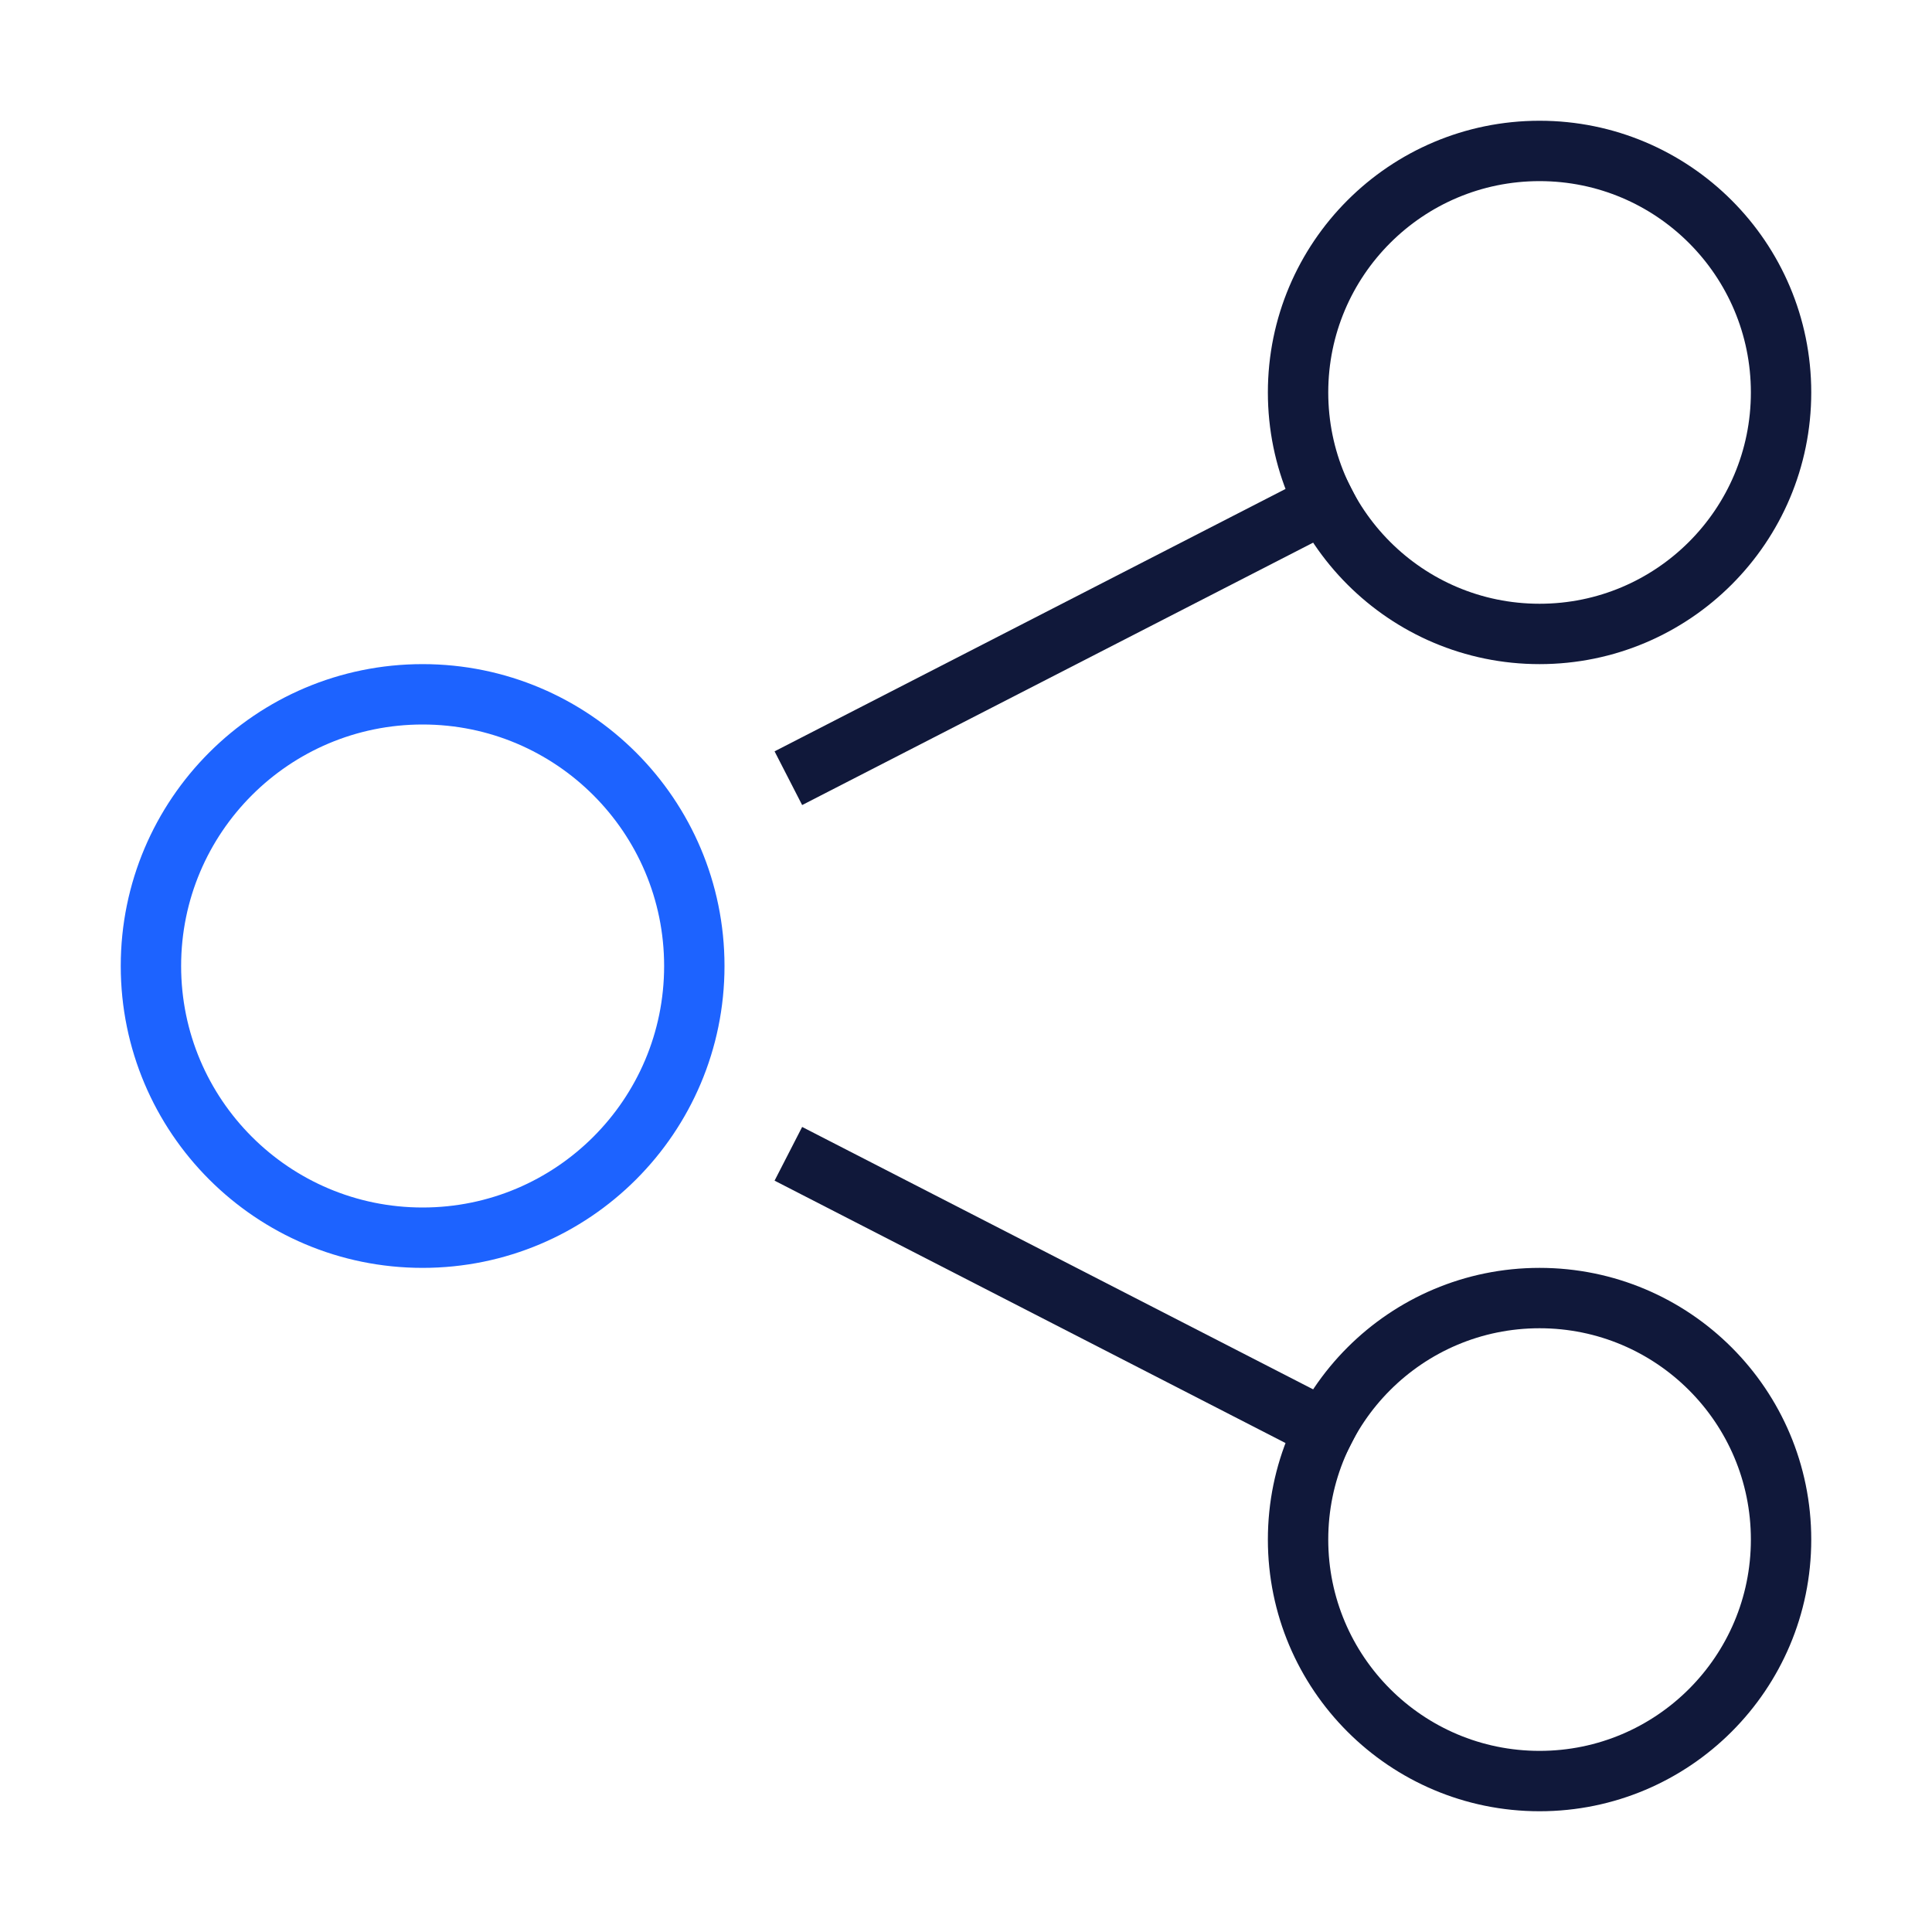
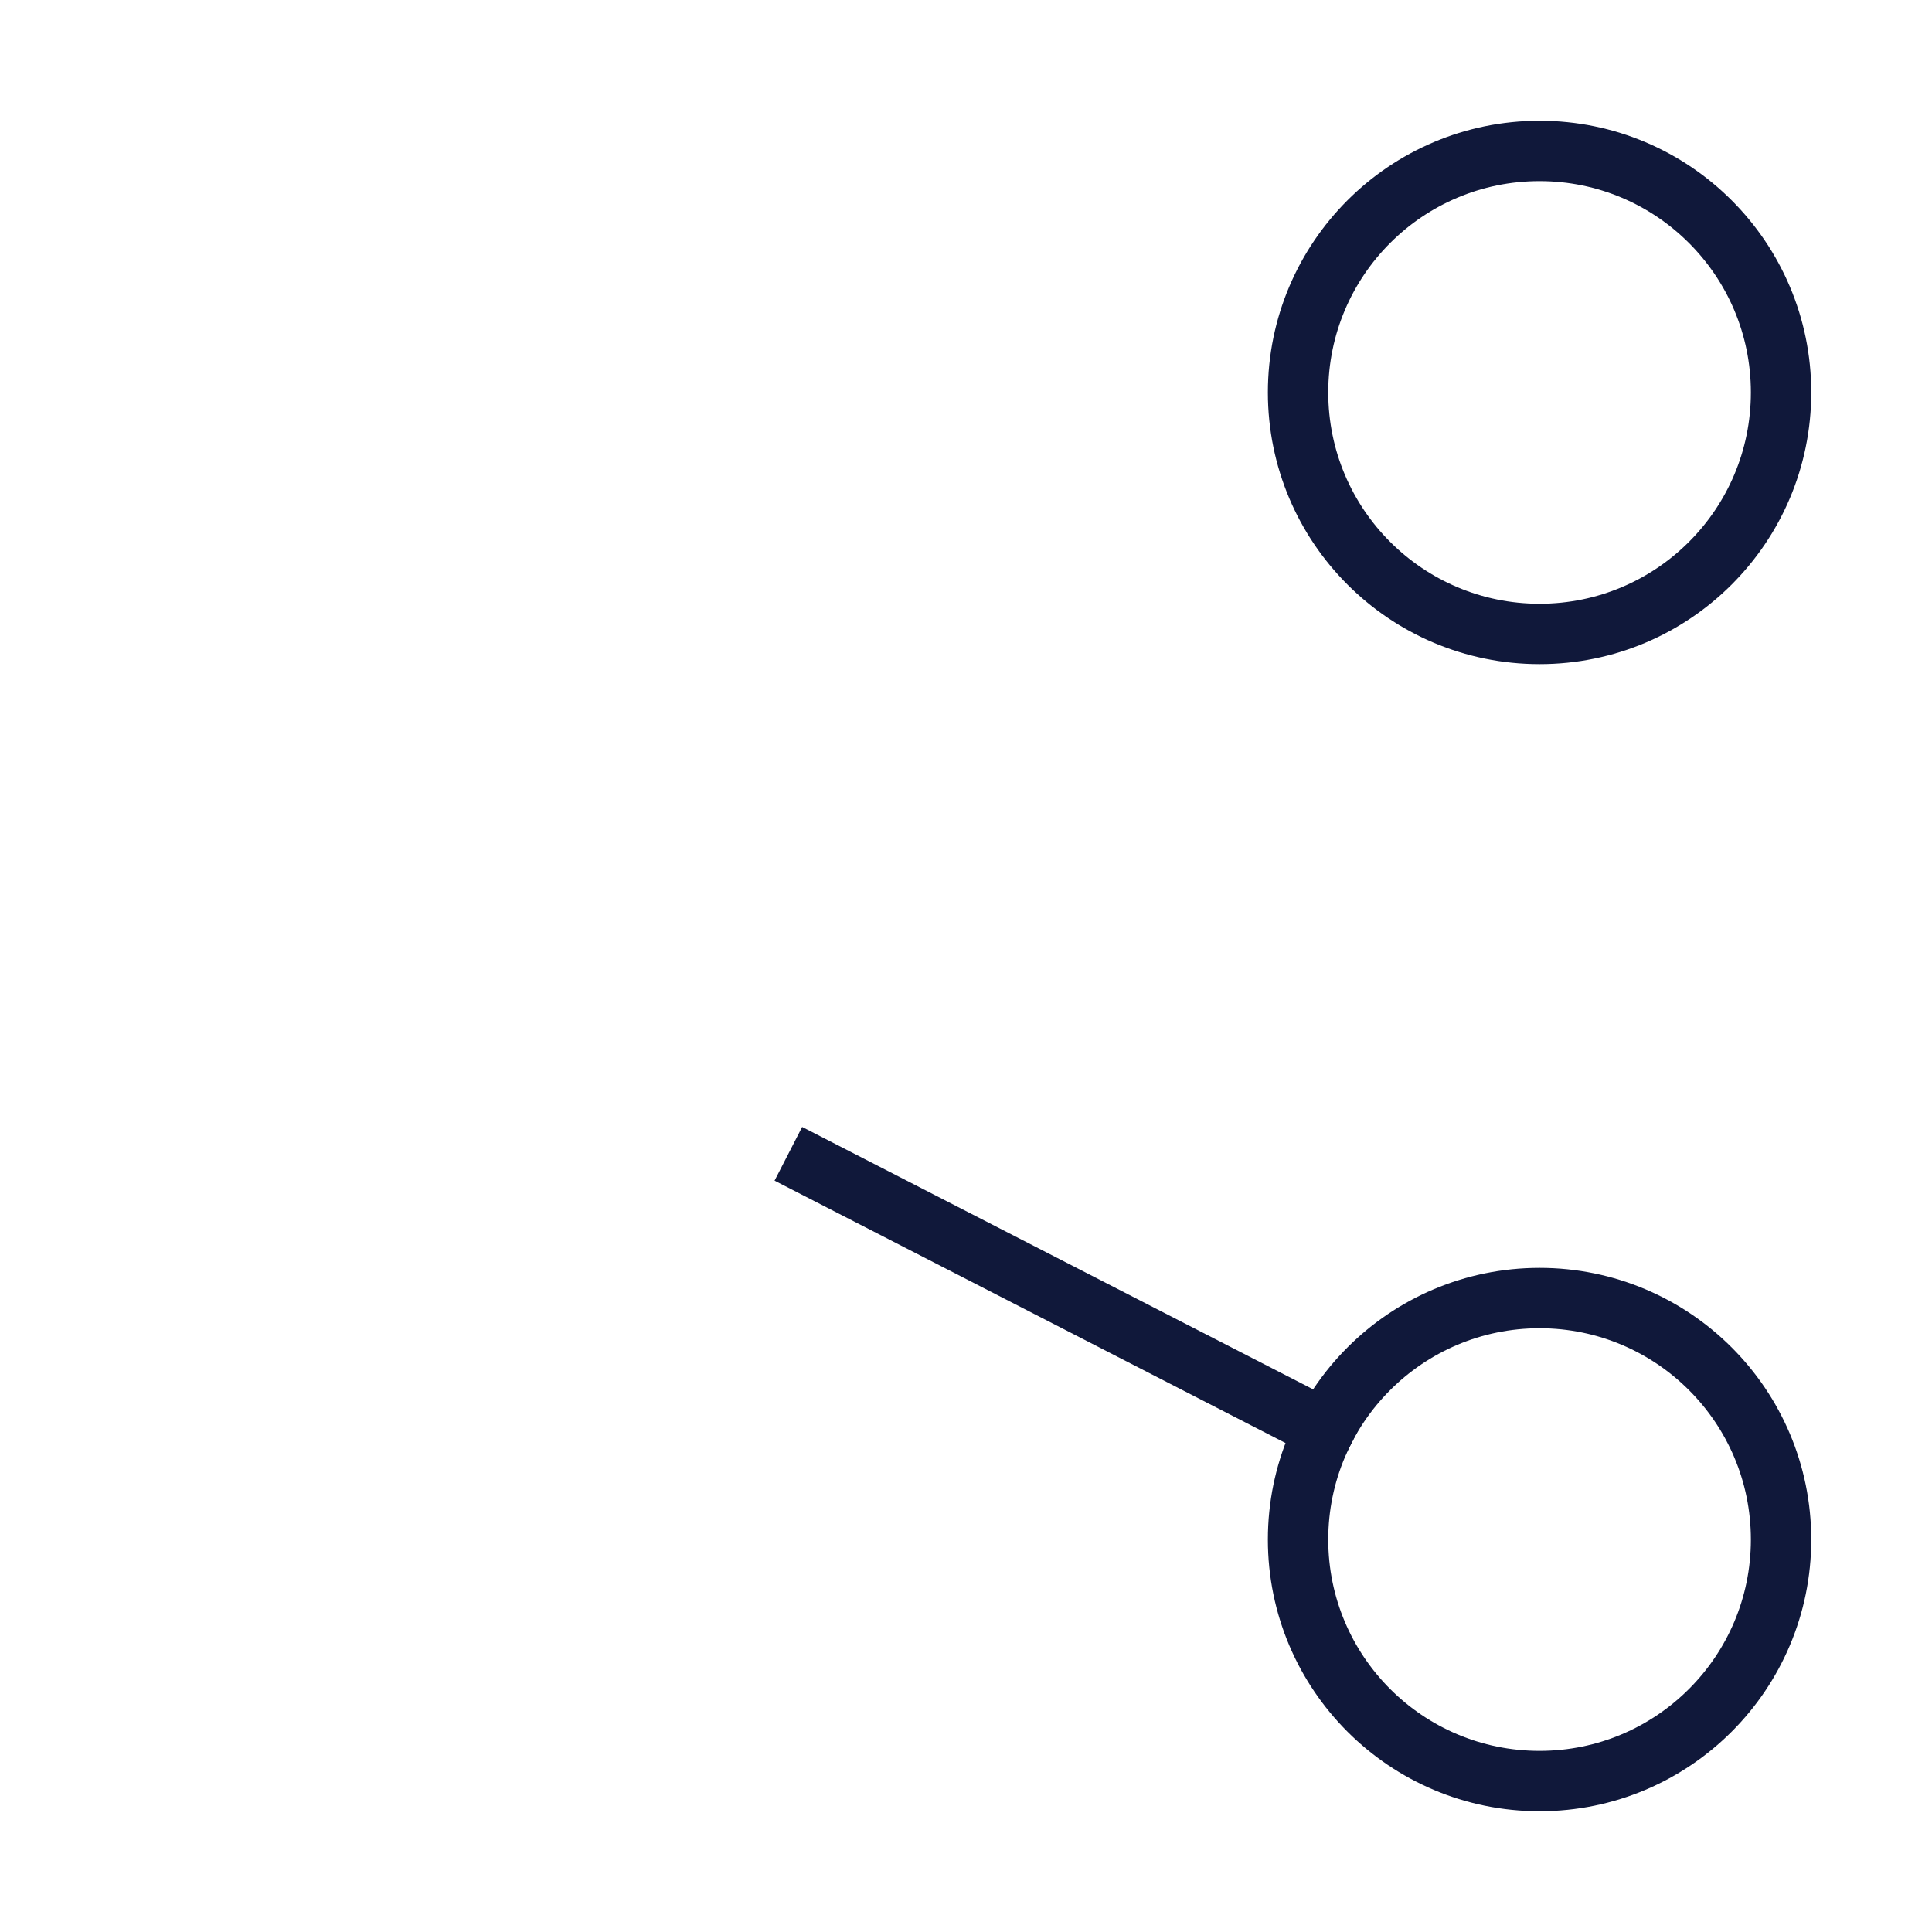
<svg xmlns="http://www.w3.org/2000/svg" width="64" height="64" viewBox="0 0 64 64">
  <g class="nc-icon-wrapper" stroke-linecap="square" stroke-linejoin="miter" stroke-width="2" fill="none" stroke="#10183a" stroke-miterlimit="10">
-     <line data-cap="butt" x1="27.005" y1="25.322" x2="43.884" y2="16.654" stroke-linecap="butt" />
    <line data-cap="butt" x1="43.884" y1="47.346" x2="27.005" y2="38.678" stroke-linecap="butt" />
-     <circle cx="14" cy="32" r="9" stroke="#1d63ff" />
    <circle cx="51" cy="13" r="8" />
    <circle cx="51" cy="51" r="8" />
  </g>
</svg>